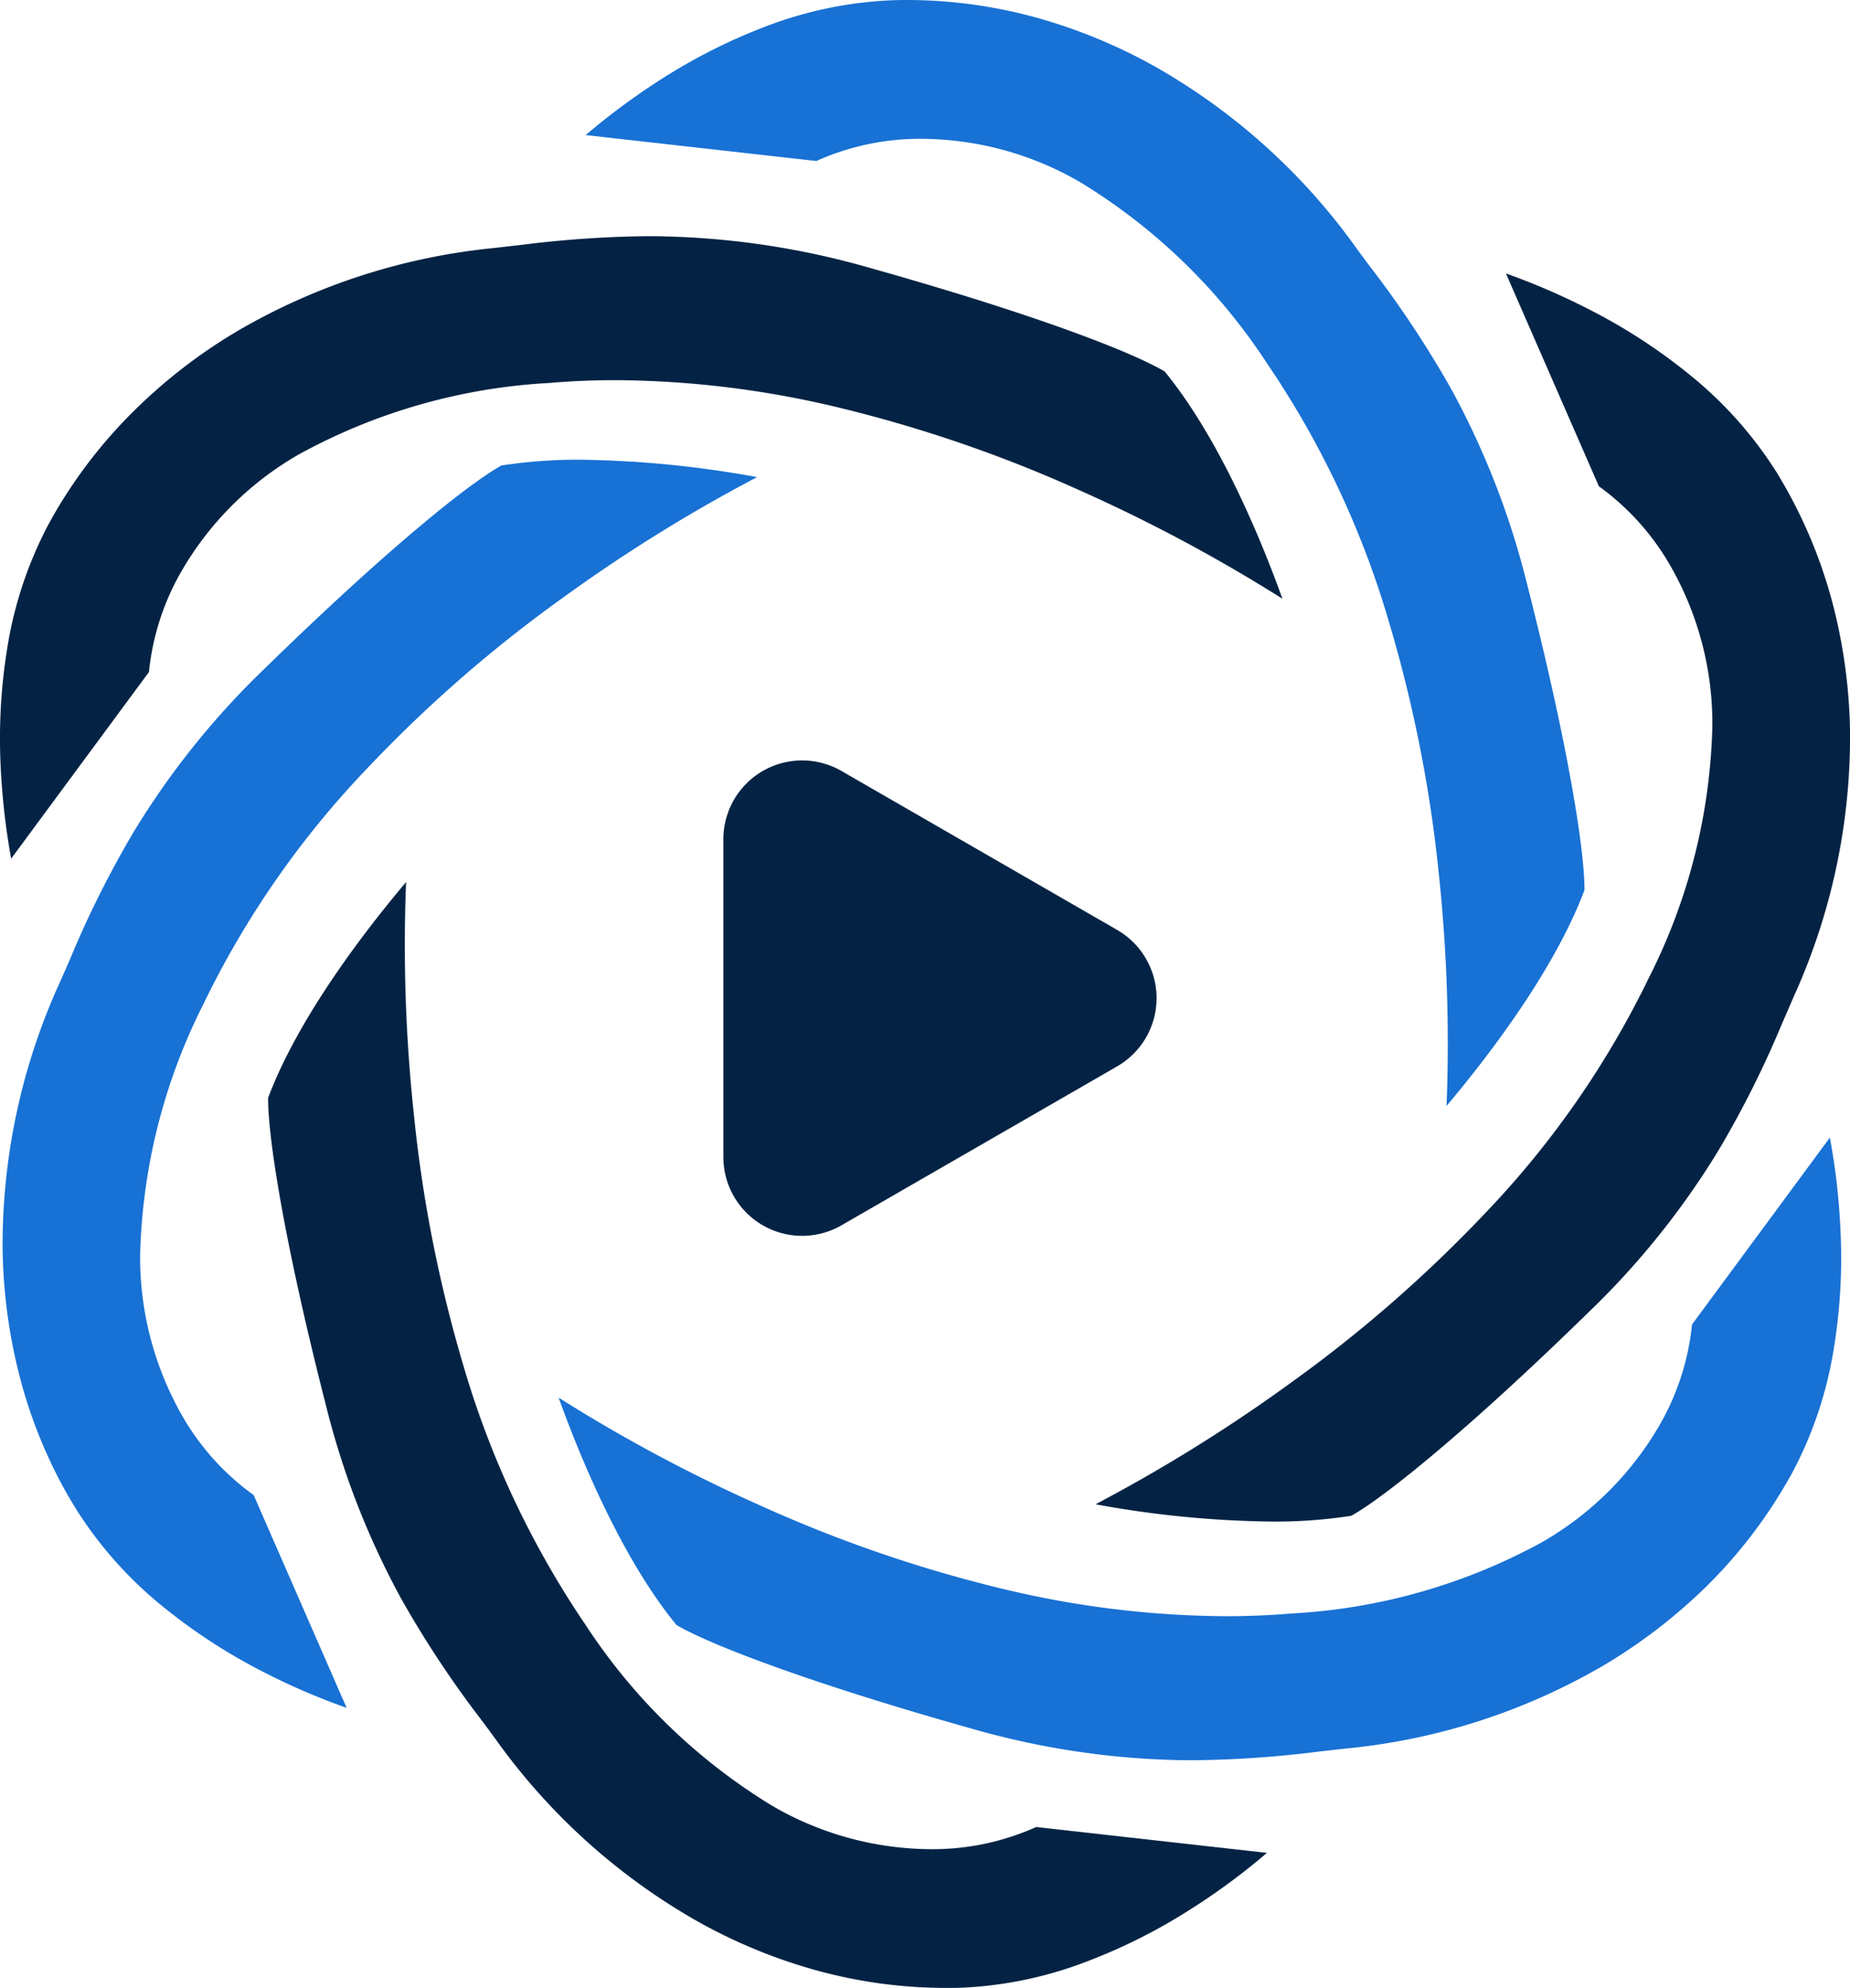
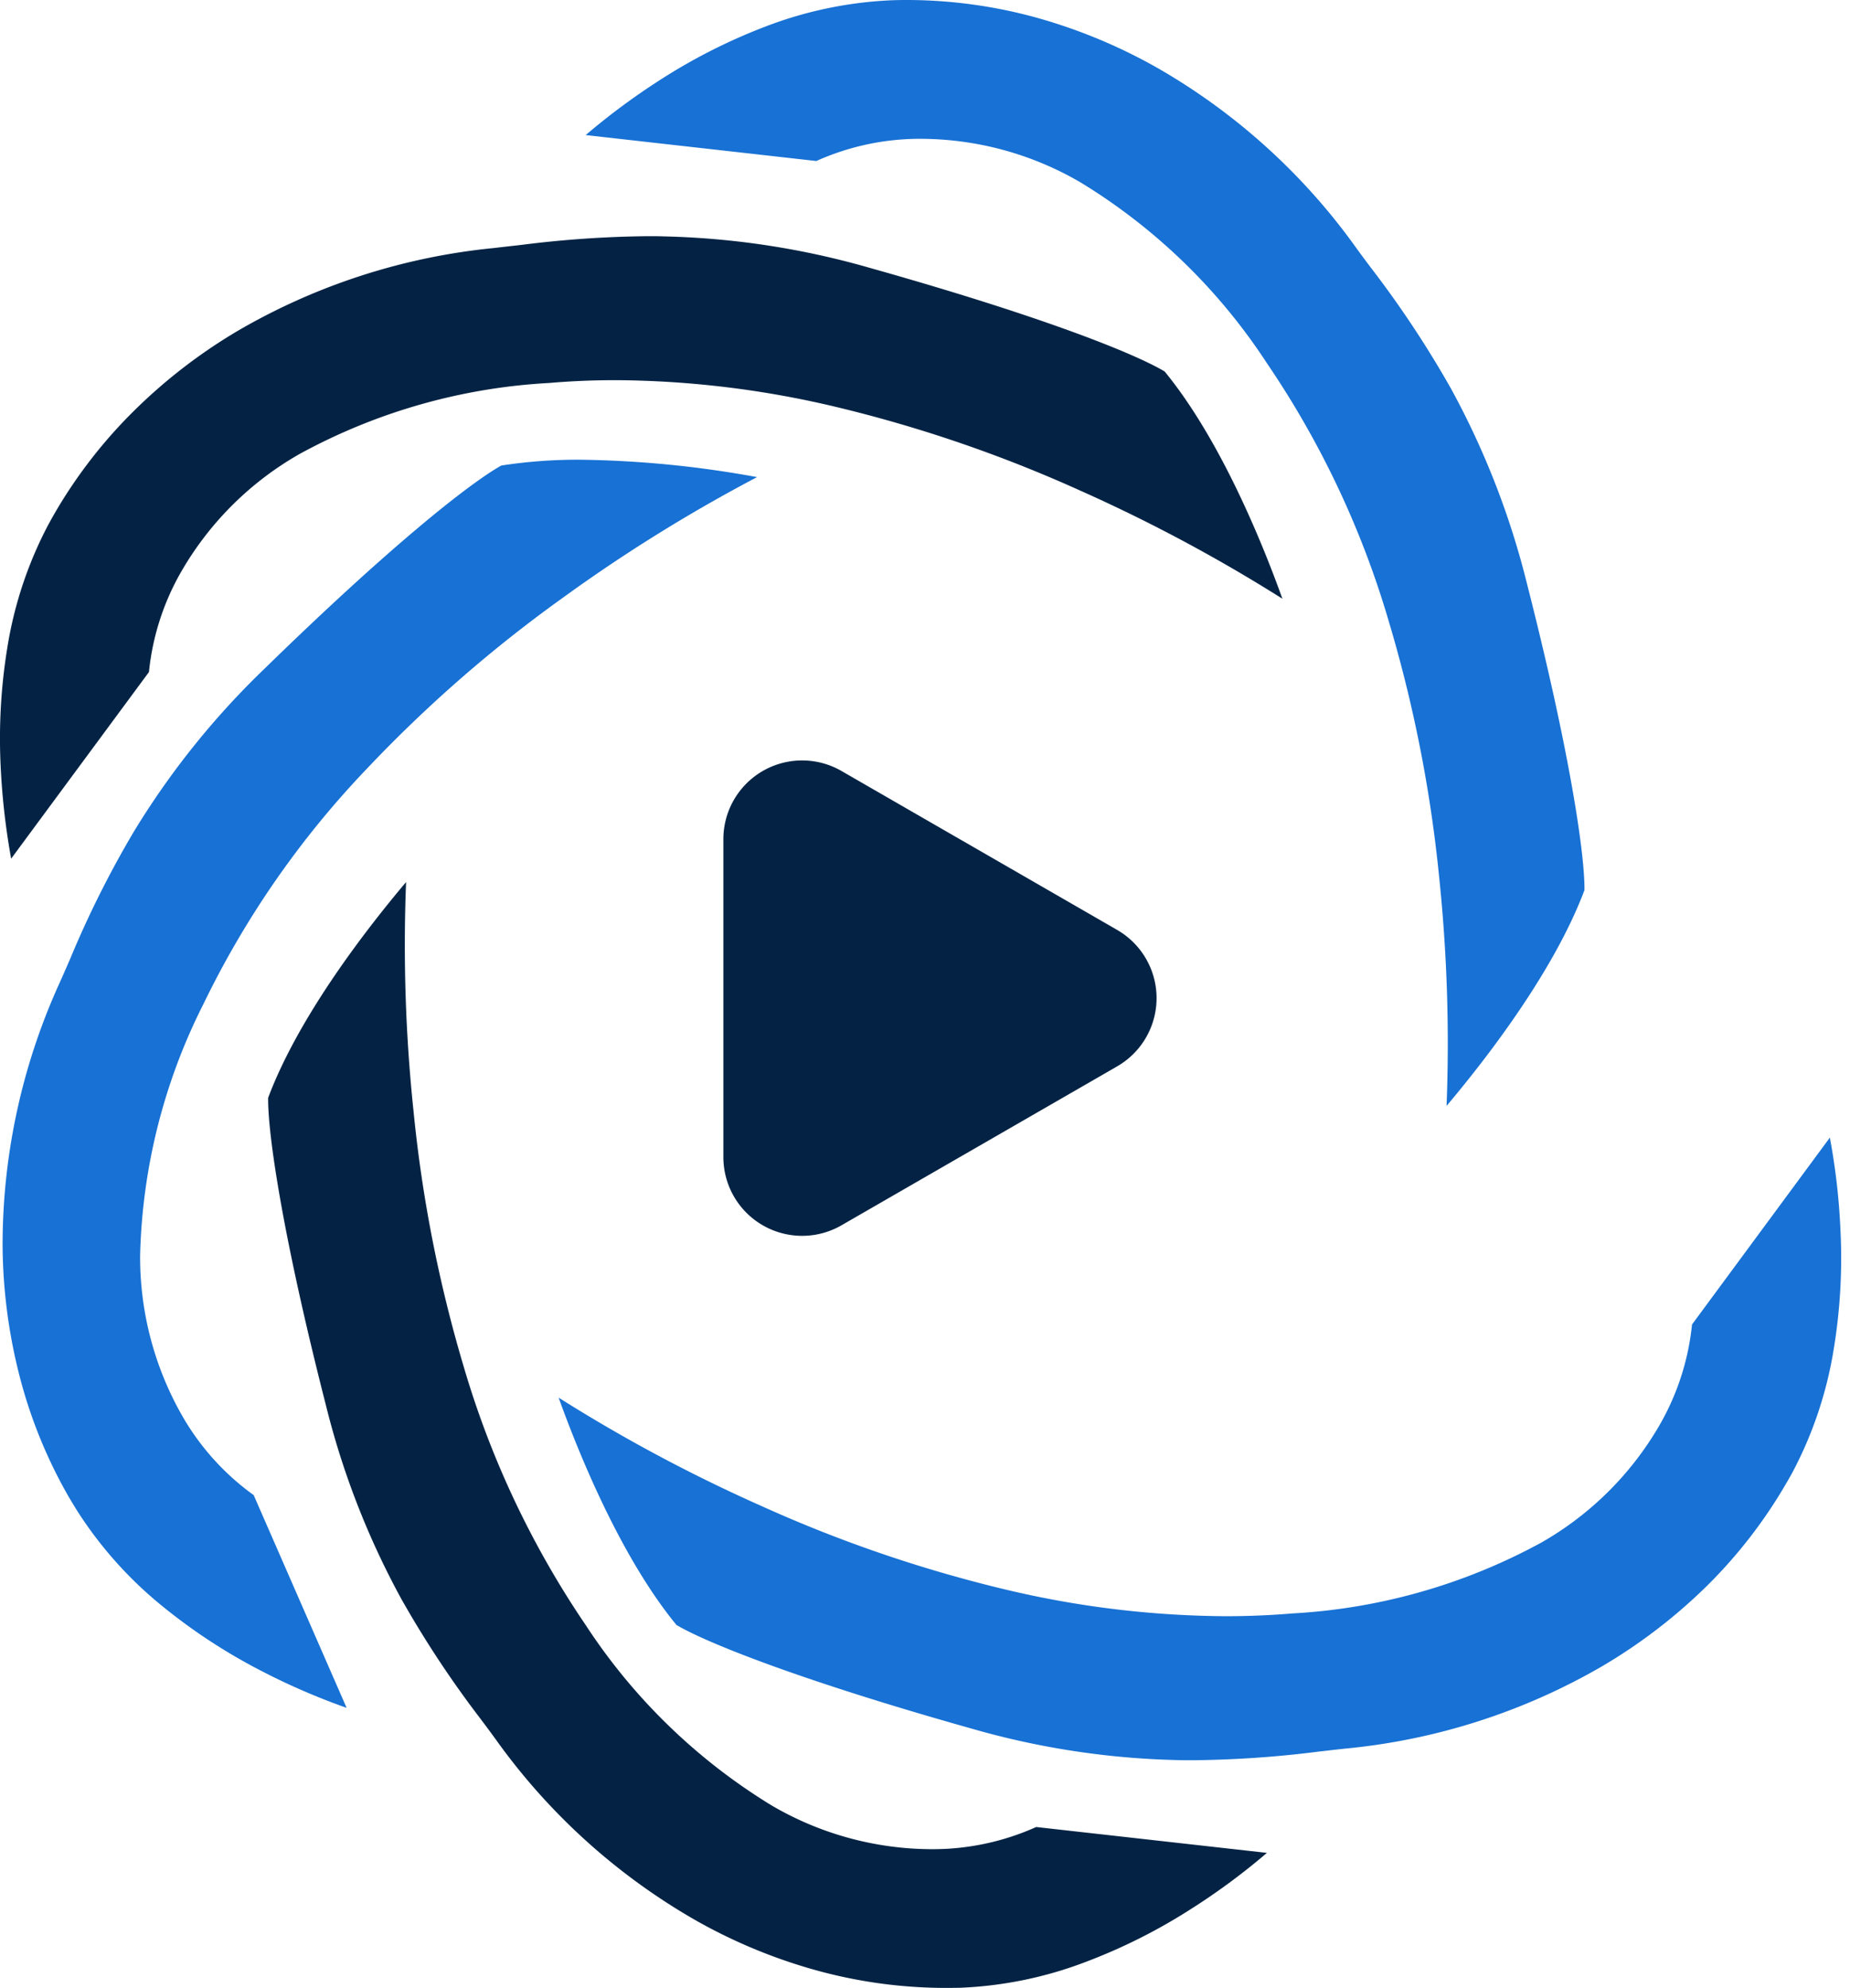
<svg xmlns="http://www.w3.org/2000/svg" width="93.956" height="100.98" viewBox="0 0 93.956 100.98">
  <g id="LS_Logo_Compact_onLight" transform="translate(-14.724 -4.76)">
    <g id="Group_43034" data-name="Group 43034" transform="translate(14.725 4.76)">
      <path id="Subtraction_168" data-name="Subtraction 168" d="M43.721,56.174v0a81.5,81.5,0,0,0-.379-11.645,69.216,69.216,0,0,0-2.551-12.949,46.56,46.56,0,0,0-6.2-13.139,29.825,29.825,0,0,0-9.453-9.172,16.167,16.167,0,0,0-8-2.217,12.854,12.854,0,0,0-5.426,1.127L0,6.861A34.644,34.644,0,0,1,3.76,4.072,28.924,28.924,0,0,1,9.131,1.348,20.289,20.289,0,0,1,15.633.01c.215-.006.422-.01.674-.01a24.833,24.833,0,0,1,6.6.9,27.319,27.319,0,0,1,6.137,2.555A31.939,31.939,0,0,1,39.1,12.547c.2.281.453.619.785,1.063l.018.021a52.449,52.449,0,0,1,4.051,6.125,41.344,41.344,0,0,1,3.834,9.828c2.2,8.623,2.955,13.809,2.936,15.631-1.568,4.18-5.061,8.658-7,10.957Z" transform="translate(29.745)" fill="#1871d4" />
-       <path id="Subtraction_167" data-name="Subtraction 167" d="M8.93,63.4A52.418,52.418,0,0,1,0,62.521a81.3,81.3,0,0,0,9.893-6.152,69.222,69.222,0,0,0,9.939-8.678A46.775,46.775,0,0,0,28.117,35.75a29.809,29.809,0,0,0,3.211-12.771,16.135,16.135,0,0,0-2.078-8.035,12.877,12.877,0,0,0-3.687-4.135L20.844,0a34.668,34.668,0,0,1,4.33,1.881A28.541,28.541,0,0,1,30.2,5.166a20.25,20.25,0,0,1,4.4,4.949c.117.191.225.375.342.578a24.792,24.792,0,0,1,2.52,6.168,27.328,27.328,0,0,1,.859,6.594,31.966,31.966,0,0,1-2.848,13.252l-.072.166c-.057.131-.113.264-.174.4-.074.172-.148.346-.227.525l-.053.121-.041.09a51.042,51.042,0,0,1-3.25,6.508,40.909,40.909,0,0,1-6.594,8.23c-6.377,6.23-10.488,9.475-12.07,10.359A25.148,25.148,0,0,1,8.93,63.4Z" transform="translate(55.637 13.891)" fill="#042344" />
      <path id="Subtraction_166" data-name="Subtraction 166" d="M32.221,31.627c-.326,0-.582,0-.807-.008A41.032,41.032,0,0,1,20.99,30.025C12.4,27.609,7.537,25.678,5.984,24.756,3.148,21.3,1.018,16.039,0,13.209A80.507,80.507,0,0,0,10.27,18.7a68.988,68.988,0,0,0,12.488,4.271,49.337,49.337,0,0,0,11.109,1.34c1.137,0,2.271-.045,3.371-.139a29.782,29.782,0,0,0,12.668-3.6,16.2,16.2,0,0,0,5.92-5.82,12.814,12.814,0,0,0,1.736-5.26l7-9.492A33.522,33.522,0,0,1,65.1,4.689a28.347,28.347,0,0,1-.332,5.994,20.2,20.2,0,0,1-2.084,6.281c-.082.156-.174.314-.262.469l-.053.088-.018.033a24.833,24.833,0,0,1-4.078,5.262,27.414,27.414,0,0,1-5.283,4.041,32.028,32.028,0,0,1-12.9,4.166c-.439.043-.91.1-1.311.146l-.027,0A54.461,54.461,0,0,1,32.221,31.627Z" transform="translate(28.37 57.787)" fill="#1871d4" />
      <path id="Subtraction_171" data-name="Subtraction 171" d="M34.418,56.174a24.79,24.79,0,0,1-6.6-.9,27.057,27.057,0,0,1-6.141-2.555,32.009,32.009,0,0,1-10.059-9.088c-.205-.283-.48-.662-.785-1.062l-.037-.051-.012-.016a52.478,52.478,0,0,1-4.016-6.08A41.07,41.07,0,0,1,2.938,26.59C.732,17.961-.023,12.775,0,10.959,1.572,6.773,5.064,2.3,7.006,0a80.7,80.7,0,0,0,.379,11.646A69.158,69.158,0,0,0,9.928,24.6a46.732,46.732,0,0,0,6.2,13.143,29.844,29.844,0,0,0,9.453,9.168,16.157,16.157,0,0,0,8,2.215A12.838,12.838,0,0,0,39.008,48l11.717,1.314a33.344,33.344,0,0,1-3.791,2.809,28.575,28.575,0,0,1-5.361,2.711,20.1,20.1,0,0,1-6.48,1.334C34.869,56.17,34.662,56.174,34.418,56.174Z" transform="translate(13.617 44.806)" fill="#042344" />
      <path id="Subtraction_170" data-name="Subtraction 170" d="M17.471,63.4l0,0a33.834,33.834,0,0,1-4.324-1.873,28.813,28.813,0,0,1-5.027-3.287,20.256,20.256,0,0,1-4.395-4.949c-.115-.189-.232-.383-.348-.576A24.623,24.623,0,0,1,.861,46.545,27.379,27.379,0,0,1,0,39.951a32.12,32.12,0,0,1,2.842-13.26c.172-.381.352-.791.52-1.18l.012-.029.018-.039L3.4,25.43a51.2,51.2,0,0,1,3.268-6.543,41.008,41.008,0,0,1,6.59-8.23C19.623,4.441,23.666,1.229,25.326.295A25.33,25.33,0,0,1,29.389,0a53.134,53.134,0,0,1,8.928.883,81.039,81.039,0,0,0-9.895,6.15,68.962,68.962,0,0,0-9.939,8.68A46.76,46.76,0,0,0,10.2,27.648,29.854,29.854,0,0,0,6.984,40.422a16.247,16.247,0,0,0,2.08,8.041,12.771,12.771,0,0,0,3.688,4.131l4.717,10.8Z" transform="translate(0.131 23.353)" fill="#1871d4" />
      <path id="Subtraction_169" data-name="Subtraction 169" d="M.566,31.623l0,0a35.671,35.671,0,0,1-.533-4.684,28.692,28.692,0,0,1,.332-6A20.182,20.182,0,0,1,2.449,14.66l.064-.115c.064-.121.133-.242.2-.361l.063-.109A24.766,24.766,0,0,1,6.863,8.813a27.06,27.06,0,0,1,5.279-4.045A32.063,32.063,0,0,1,25.045.605l.426-.049c.285-.033.582-.066.885-.1l.111-.014h.01A54.709,54.709,0,0,1,32.9,0c.293,0,.541,0,.809.01A41.1,41.1,0,0,1,44.141,1.6c8.59,2.416,13.383,4.307,15.006,5.271,2.838,3.459,4.967,8.717,5.982,11.545a81.276,81.276,0,0,0-10.27-5.494,69.3,69.3,0,0,0-12.486-4.27A49.349,49.349,0,0,0,31.279,7.313c-1.135,0-2.275.047-3.387.143a29.77,29.77,0,0,0-12.666,3.6A16.166,16.166,0,0,0,9.3,16.875a12.787,12.787,0,0,0-1.736,5.264l-7,9.482Z" transform="translate(0 11.998)" fill="#042344" />
    </g>
    <path id="Path_67625" data-name="Path 67625" d="M11.535,6.006a4,4,0,0,1,6.929,0l8.074,14a4,4,0,0,1-3.465,6H6.926a4,4,0,0,1-3.465-6Z" transform="translate(77.468 40.463) rotate(90)" fill="#042344" />
  </g>
</svg>